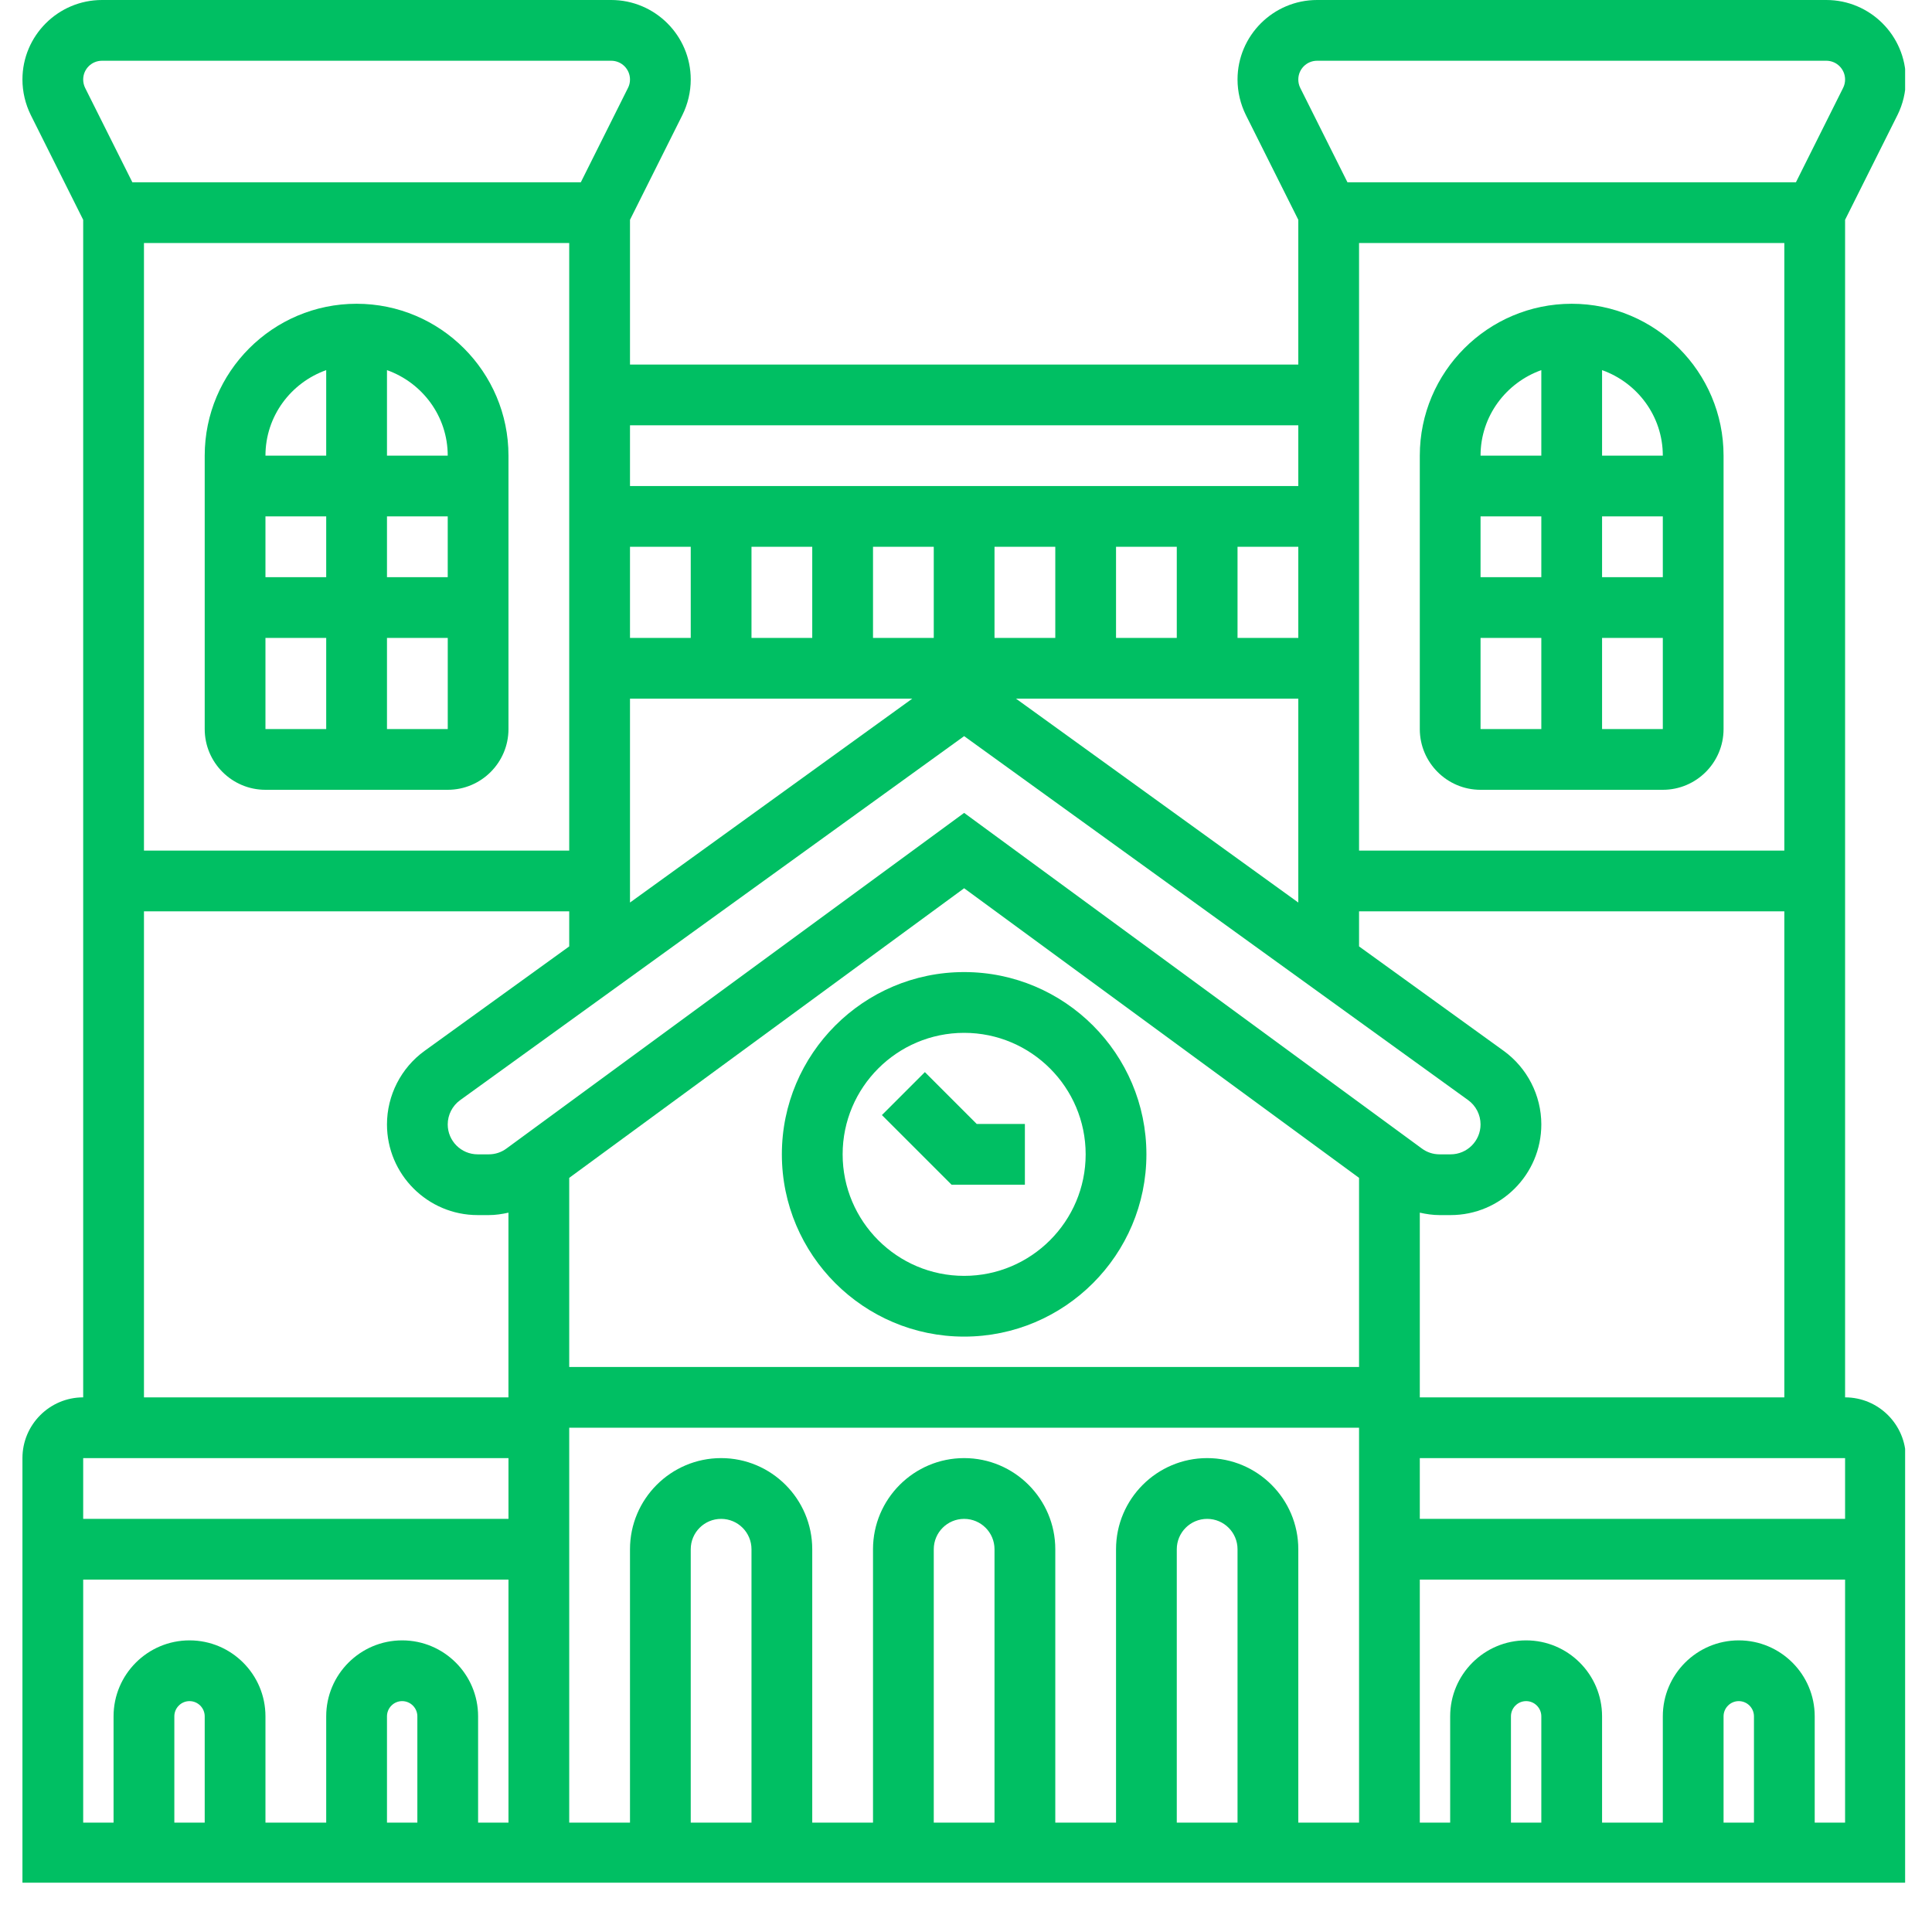
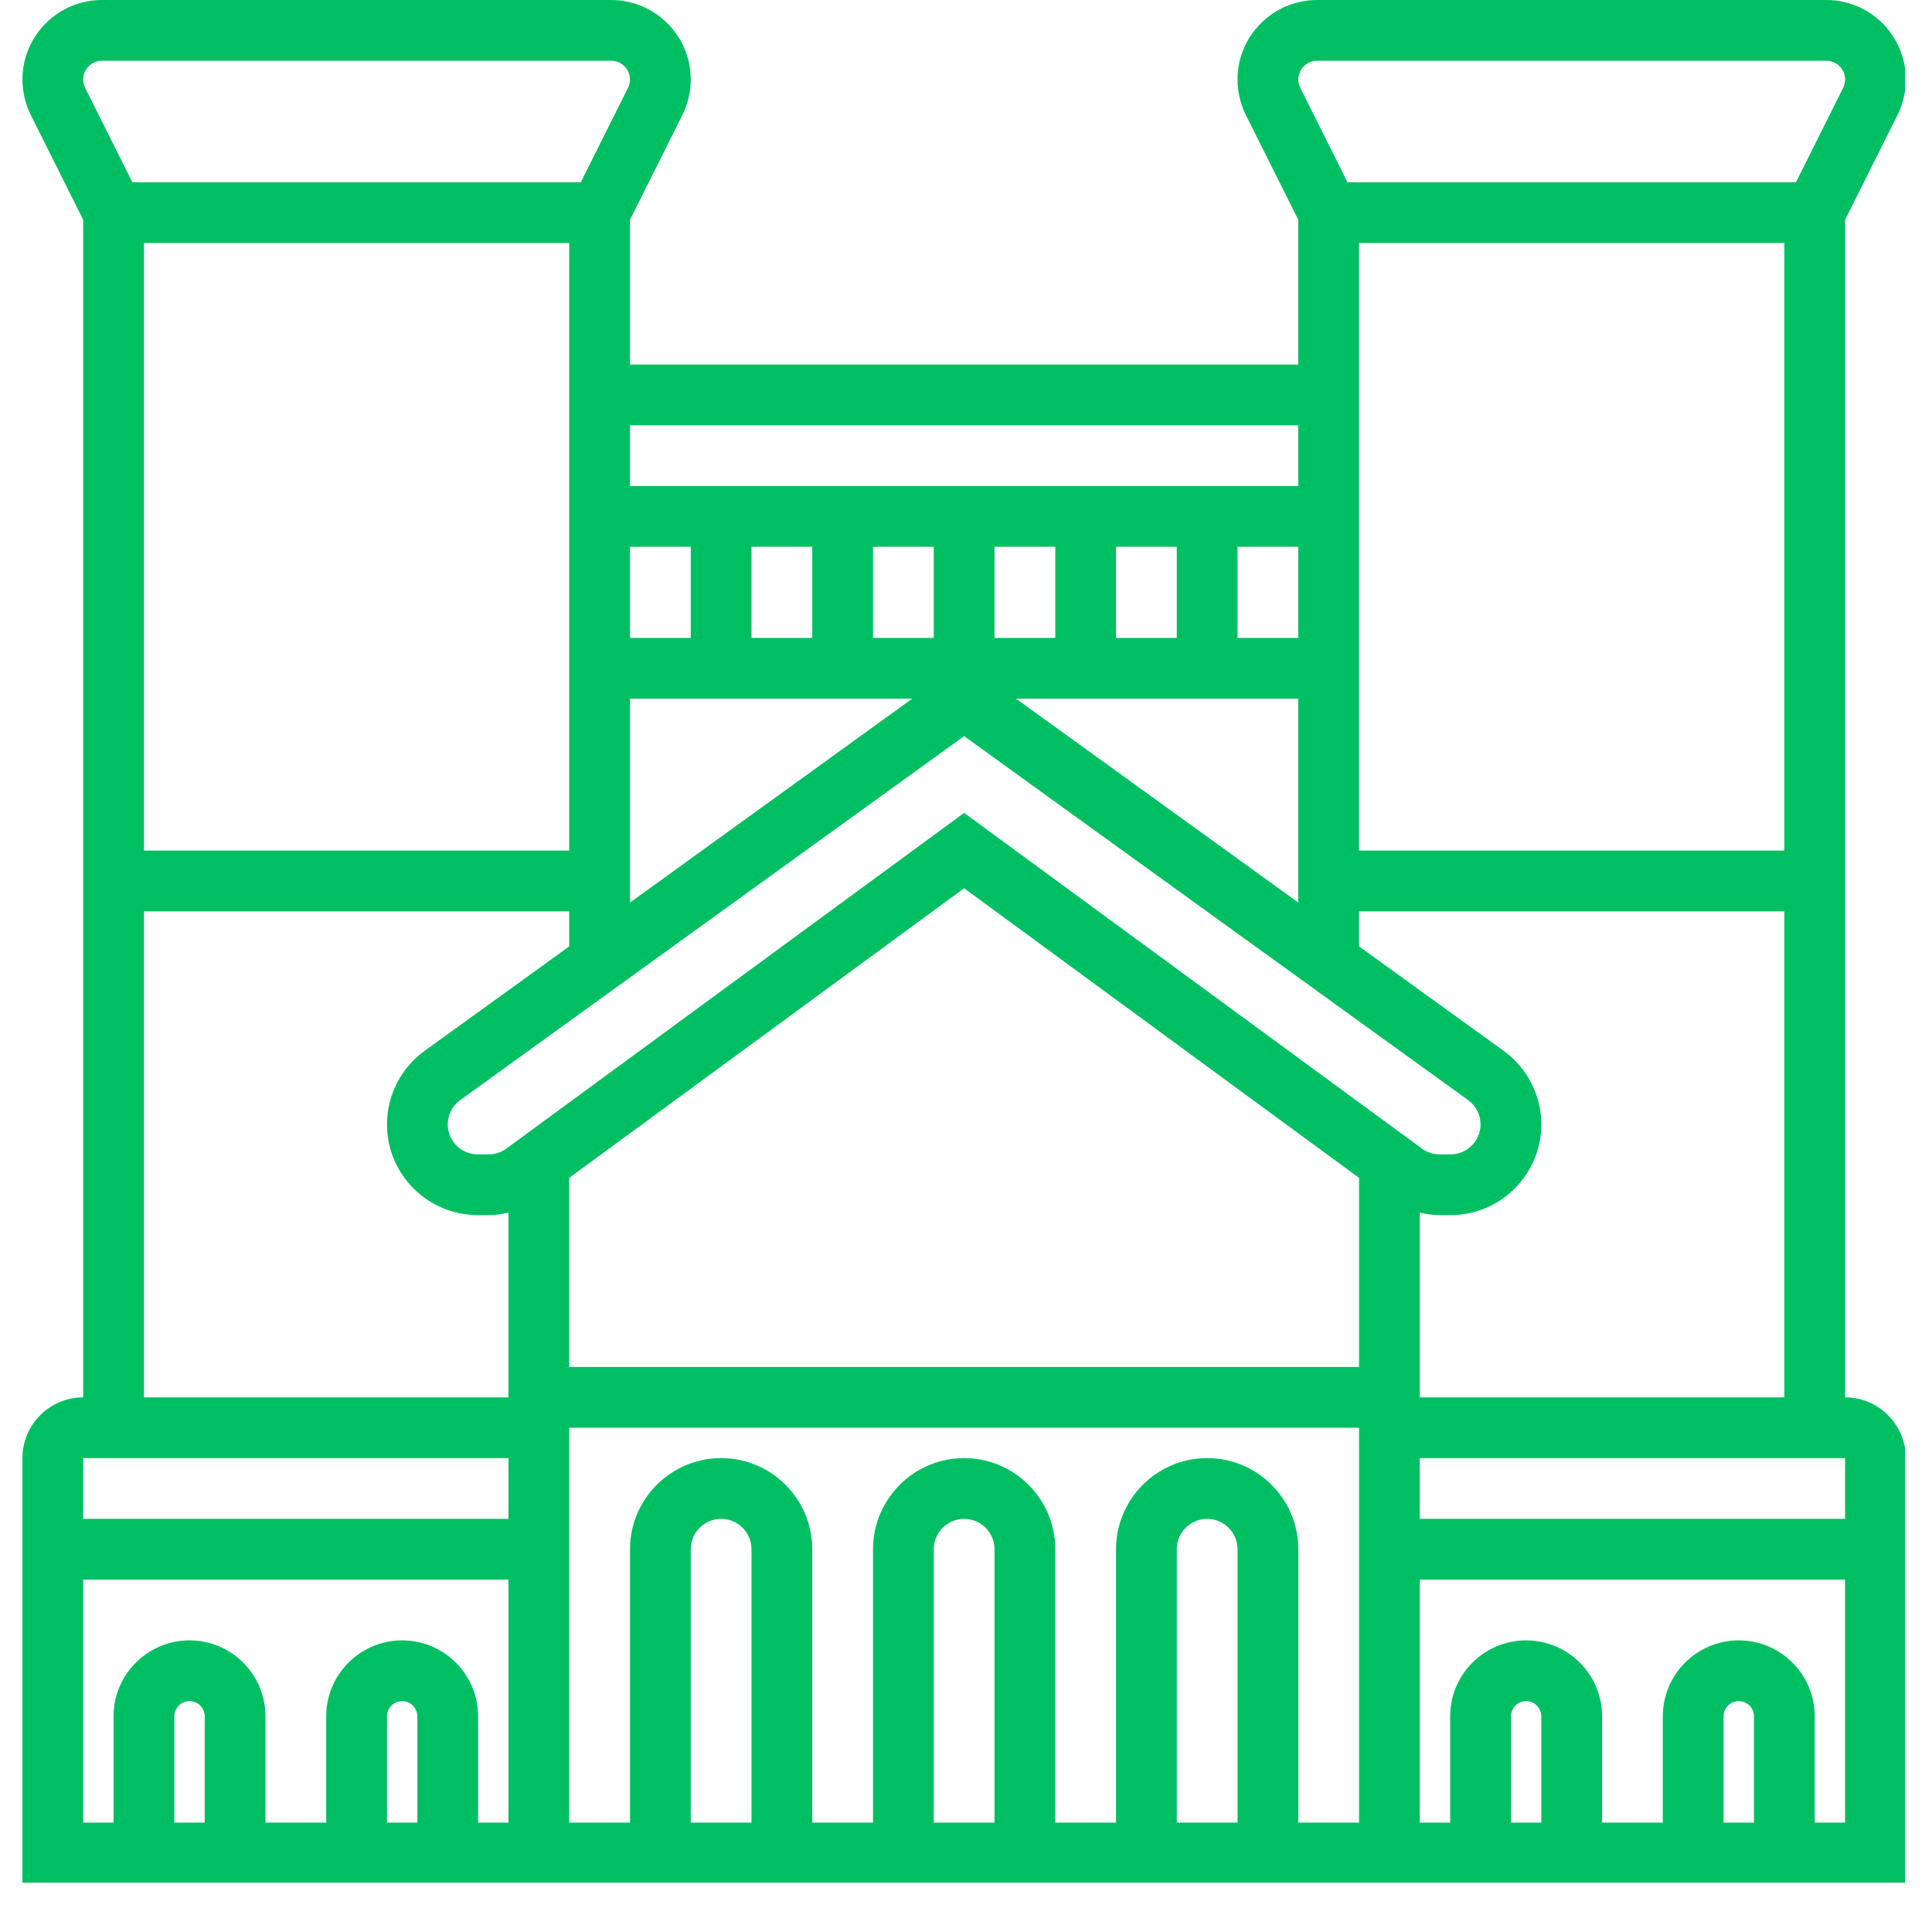
<svg xmlns="http://www.w3.org/2000/svg" width="377" zoomAndPan="magnify" viewBox="0 0 283.5 283.5" height="377" preserveAspectRatio="xMidYMid meet" version="1.0">
  <defs>
    <clipPath id="d2ed86007e">
      <path d="M 3.293 0 L 279.555 0 L 279.555 276.262 L 3.293 276.262 Z M 3.293 0 " clip-rule="nonzero" />
    </clipPath>
  </defs>
-   <path fill="#00bf63" d="M 141.477 196.133 C 156.227 196.133 168.223 184.137 168.223 169.387 C 168.223 154.637 156.227 142.641 141.477 142.641 C 126.727 142.641 114.73 154.637 114.73 169.387 C 114.73 184.137 126.727 196.133 141.477 196.133 Z M 141.477 151.559 C 151.309 151.559 159.309 159.555 159.309 169.387 C 159.309 179.219 151.309 187.219 141.477 187.219 C 131.645 187.219 123.648 179.219 123.648 169.387 C 123.648 159.555 131.645 151.559 141.477 151.559 Z M 141.477 151.559 " fill-opacity="1" fill-rule="nonzero" />
-   <path fill="#00bf63" d="M 150.391 173.844 L 150.391 164.93 L 143.324 164.93 L 135.715 157.32 L 129.41 163.625 L 139.633 173.844 Z M 150.391 173.844 " fill-opacity="1" fill-rule="nonzero" />
  <g clip-path="url(#d2ed86007e)">
    <path fill="#00bf63" d="M 270.746 205.047 L 270.746 32.254 L 278.43 16.891 C 279.234 15.277 279.66 13.473 279.66 11.668 C 279.66 5.234 274.422 0 267.992 0 L 193.266 0 C 186.832 0 181.594 5.234 181.594 11.668 C 181.594 13.473 182.023 15.277 182.824 16.891 L 190.512 32.254 L 190.512 53.492 L 92.445 53.492 L 92.445 32.254 L 100.129 16.891 C 100.93 15.277 101.359 13.473 101.359 11.668 C 101.359 5.234 96.121 0 89.688 0 L 14.965 0 C 8.531 0 3.293 5.234 3.293 11.668 C 3.293 13.473 3.723 15.277 4.523 16.891 L 12.207 32.254 L 12.207 205.047 C 7.293 205.047 3.293 209.047 3.293 213.961 L 3.293 276.367 L 279.66 276.367 L 279.66 213.961 C 279.66 209.047 275.664 205.047 270.746 205.047 Z M 181.594 267.453 L 172.68 267.453 L 172.68 227.336 C 172.68 224.875 174.676 222.879 177.137 222.879 C 179.598 222.879 181.594 224.875 181.594 227.336 Z M 177.137 213.961 C 169.766 213.961 163.766 219.961 163.766 227.336 L 163.766 267.453 L 154.852 267.453 L 154.852 227.336 C 154.852 219.961 148.852 213.961 141.477 213.961 C 134.105 213.961 128.105 219.961 128.105 227.336 L 128.105 267.453 L 119.188 267.453 L 119.188 227.336 C 119.188 219.961 113.191 213.961 105.816 213.961 C 98.445 213.961 92.445 219.961 92.445 227.336 L 92.445 267.453 L 83.527 267.453 L 83.527 209.504 L 199.426 209.504 L 199.426 267.453 L 190.512 267.453 L 190.512 227.336 C 190.512 219.961 184.512 213.961 177.137 213.961 Z M 145.934 267.453 L 137.02 267.453 L 137.02 227.336 C 137.02 224.875 139.016 222.879 141.477 222.879 C 143.938 222.879 145.934 224.875 145.934 227.336 Z M 110.273 267.453 L 101.359 267.453 L 101.359 227.336 C 101.359 224.875 103.355 222.879 105.816 222.879 C 108.277 222.879 110.273 224.875 110.273 227.336 Z M 21.125 35.66 L 83.527 35.66 L 83.527 124.812 L 21.125 124.812 Z M 261.832 35.66 L 261.832 124.812 L 199.426 124.812 L 199.426 35.66 Z M 149.09 102.523 L 190.512 102.523 L 190.512 132.438 Z M 190.512 93.609 L 181.594 93.609 L 181.594 80.234 L 190.512 80.234 Z M 172.68 93.609 L 163.766 93.609 L 163.766 80.234 L 172.68 80.234 Z M 154.852 93.609 L 145.934 93.609 L 145.934 80.234 L 154.852 80.234 Z M 137.02 93.609 L 128.105 93.609 L 128.105 80.234 L 137.02 80.234 Z M 119.188 93.609 L 110.273 93.609 L 110.273 80.234 L 119.188 80.234 Z M 101.359 93.609 L 92.445 93.609 L 92.445 80.234 L 101.359 80.234 Z M 92.445 102.523 L 133.863 102.523 L 92.445 132.438 Z M 141.477 108.02 L 215.434 161.43 C 216.574 162.254 217.254 163.586 217.254 164.996 C 217.254 167.418 215.285 169.387 212.863 169.387 L 211.238 169.387 C 210.297 169.387 209.402 169.094 208.645 168.535 L 141.477 119.285 L 74.316 168.535 C 73.559 169.094 72.66 169.387 71.723 169.387 L 70.094 169.387 C 67.668 169.387 65.699 167.418 65.699 164.996 C 65.699 163.594 66.379 162.258 67.523 161.434 Z M 141.477 130.34 L 199.426 172.836 L 199.426 200.59 L 83.527 200.59 L 83.527 172.836 Z M 208.34 213.961 L 270.746 213.961 L 270.746 222.879 L 208.34 222.879 Z M 208.34 205.047 L 208.34 177.945 C 209.285 178.156 210.25 178.301 211.234 178.301 L 212.859 178.301 C 220.203 178.301 226.172 172.332 226.172 164.996 C 226.172 160.738 224.105 156.707 220.656 154.207 L 199.426 138.875 L 199.426 133.727 L 261.832 133.727 L 261.832 205.047 Z M 193.266 8.914 L 267.992 8.914 C 269.512 8.914 270.746 10.148 270.746 11.668 C 270.746 12.094 270.648 12.52 270.457 12.898 L 263.535 26.746 L 197.723 26.746 L 190.801 12.906 C 190.609 12.52 190.512 12.094 190.512 11.668 C 190.512 10.148 191.746 8.914 193.266 8.914 Z M 190.512 62.406 L 190.512 71.32 L 92.445 71.32 L 92.445 62.406 Z M 14.965 8.914 L 89.688 8.914 C 91.211 8.914 92.445 10.148 92.445 11.668 C 92.445 12.094 92.348 12.52 92.152 12.898 L 85.23 26.746 L 19.422 26.746 L 12.496 12.906 C 12.305 12.52 12.207 12.094 12.207 11.668 C 12.207 10.148 13.441 8.914 14.965 8.914 Z M 21.125 133.727 L 83.527 133.727 L 83.527 138.875 L 62.297 154.207 C 58.848 156.699 56.785 160.738 56.785 164.996 C 56.785 172.332 62.754 178.301 70.09 178.301 L 71.715 178.301 C 72.707 178.301 73.664 178.156 74.609 177.945 L 74.609 205.047 L 21.125 205.047 Z M 74.613 213.961 L 74.613 222.879 L 12.207 222.879 L 12.207 213.961 Z M 12.207 231.793 L 74.613 231.793 L 74.613 267.453 L 70.156 267.453 L 70.156 251.852 C 70.156 245.703 65.16 240.707 59.012 240.707 C 52.867 240.707 47.867 245.703 47.867 251.852 L 47.867 267.453 L 38.953 267.453 L 38.953 251.852 C 38.953 245.703 33.957 240.707 27.809 240.707 C 21.664 240.707 16.664 245.703 16.664 251.852 L 16.664 267.453 L 12.207 267.453 Z M 61.242 267.453 L 56.785 267.453 L 56.785 251.852 C 56.785 250.625 57.785 249.621 59.012 249.621 C 60.238 249.621 61.242 250.625 61.242 251.852 Z M 30.039 267.453 L 25.582 267.453 L 25.582 251.852 C 25.582 250.625 26.582 249.621 27.809 249.621 C 29.035 249.621 30.039 250.625 30.039 251.852 Z M 226.172 267.453 L 221.715 267.453 L 221.715 251.852 C 221.715 250.625 222.715 249.621 223.941 249.621 C 225.168 249.621 226.172 250.625 226.172 251.852 Z M 257.375 267.453 L 252.914 267.453 L 252.914 251.852 C 252.914 250.625 253.918 249.621 255.145 249.621 C 256.371 249.621 257.375 250.625 257.375 251.852 Z M 266.289 267.453 L 266.289 251.852 C 266.289 245.703 261.293 240.707 255.145 240.707 C 248.996 240.707 244 245.703 244 251.852 L 244 267.453 L 235.086 267.453 L 235.086 251.852 C 235.086 245.703 230.09 240.707 223.941 240.707 C 217.793 240.707 212.797 245.703 212.797 251.852 L 212.797 267.453 L 208.34 267.453 L 208.34 231.793 L 270.746 231.793 L 270.746 267.453 Z M 266.289 267.453 " fill-opacity="1" fill-rule="nonzero" />
  </g>
-   <path fill="#00bf63" d="M 52.324 44.574 C 40.035 44.574 30.039 54.574 30.039 66.863 L 30.039 106.98 C 30.039 111.898 34.035 115.895 38.953 115.895 L 65.699 115.895 C 70.617 115.895 74.613 111.898 74.613 106.98 L 74.613 66.863 C 74.613 54.574 64.617 44.574 52.324 44.574 Z M 65.699 66.863 L 56.785 66.863 L 56.785 54.312 C 61.957 56.156 65.699 61.059 65.699 66.863 Z M 56.785 75.777 L 65.699 75.777 L 65.699 84.695 L 56.785 84.695 Z M 47.867 84.695 L 38.953 84.695 L 38.953 75.777 L 47.867 75.777 Z M 47.867 54.312 L 47.867 66.863 L 38.953 66.863 C 38.953 61.059 42.691 56.156 47.867 54.312 Z M 38.953 93.609 L 47.867 93.609 L 47.867 106.98 L 38.953 106.98 Z M 56.785 106.98 L 56.785 93.609 L 65.703 93.609 L 65.703 106.98 Z M 56.785 106.98 " fill-opacity="1" fill-rule="nonzero" />
-   <path fill="#00bf63" d="M 217.254 115.895 L 244 115.895 C 248.918 115.895 252.914 111.898 252.914 106.98 L 252.914 66.863 C 252.914 54.574 242.918 44.574 230.629 44.574 C 218.34 44.574 208.34 54.574 208.34 66.863 L 208.34 106.98 C 208.34 111.898 212.34 115.895 217.254 115.895 Z M 217.254 93.609 L 226.172 93.609 L 226.172 106.98 L 217.254 106.98 Z M 226.172 84.695 L 217.254 84.695 L 217.254 75.777 L 226.172 75.777 Z M 235.086 75.777 L 244 75.777 L 244 84.695 L 235.086 84.695 Z M 235.086 106.98 L 235.086 93.609 L 244 93.609 L 244 106.98 Z M 244 66.863 L 235.086 66.863 L 235.086 54.312 C 240.262 56.156 244 61.059 244 66.863 Z M 226.172 54.312 L 226.172 66.863 L 217.254 66.863 C 217.254 61.059 220.996 56.156 226.172 54.312 Z M 226.172 54.312 " fill-opacity="1" fill-rule="nonzero" />
</svg>